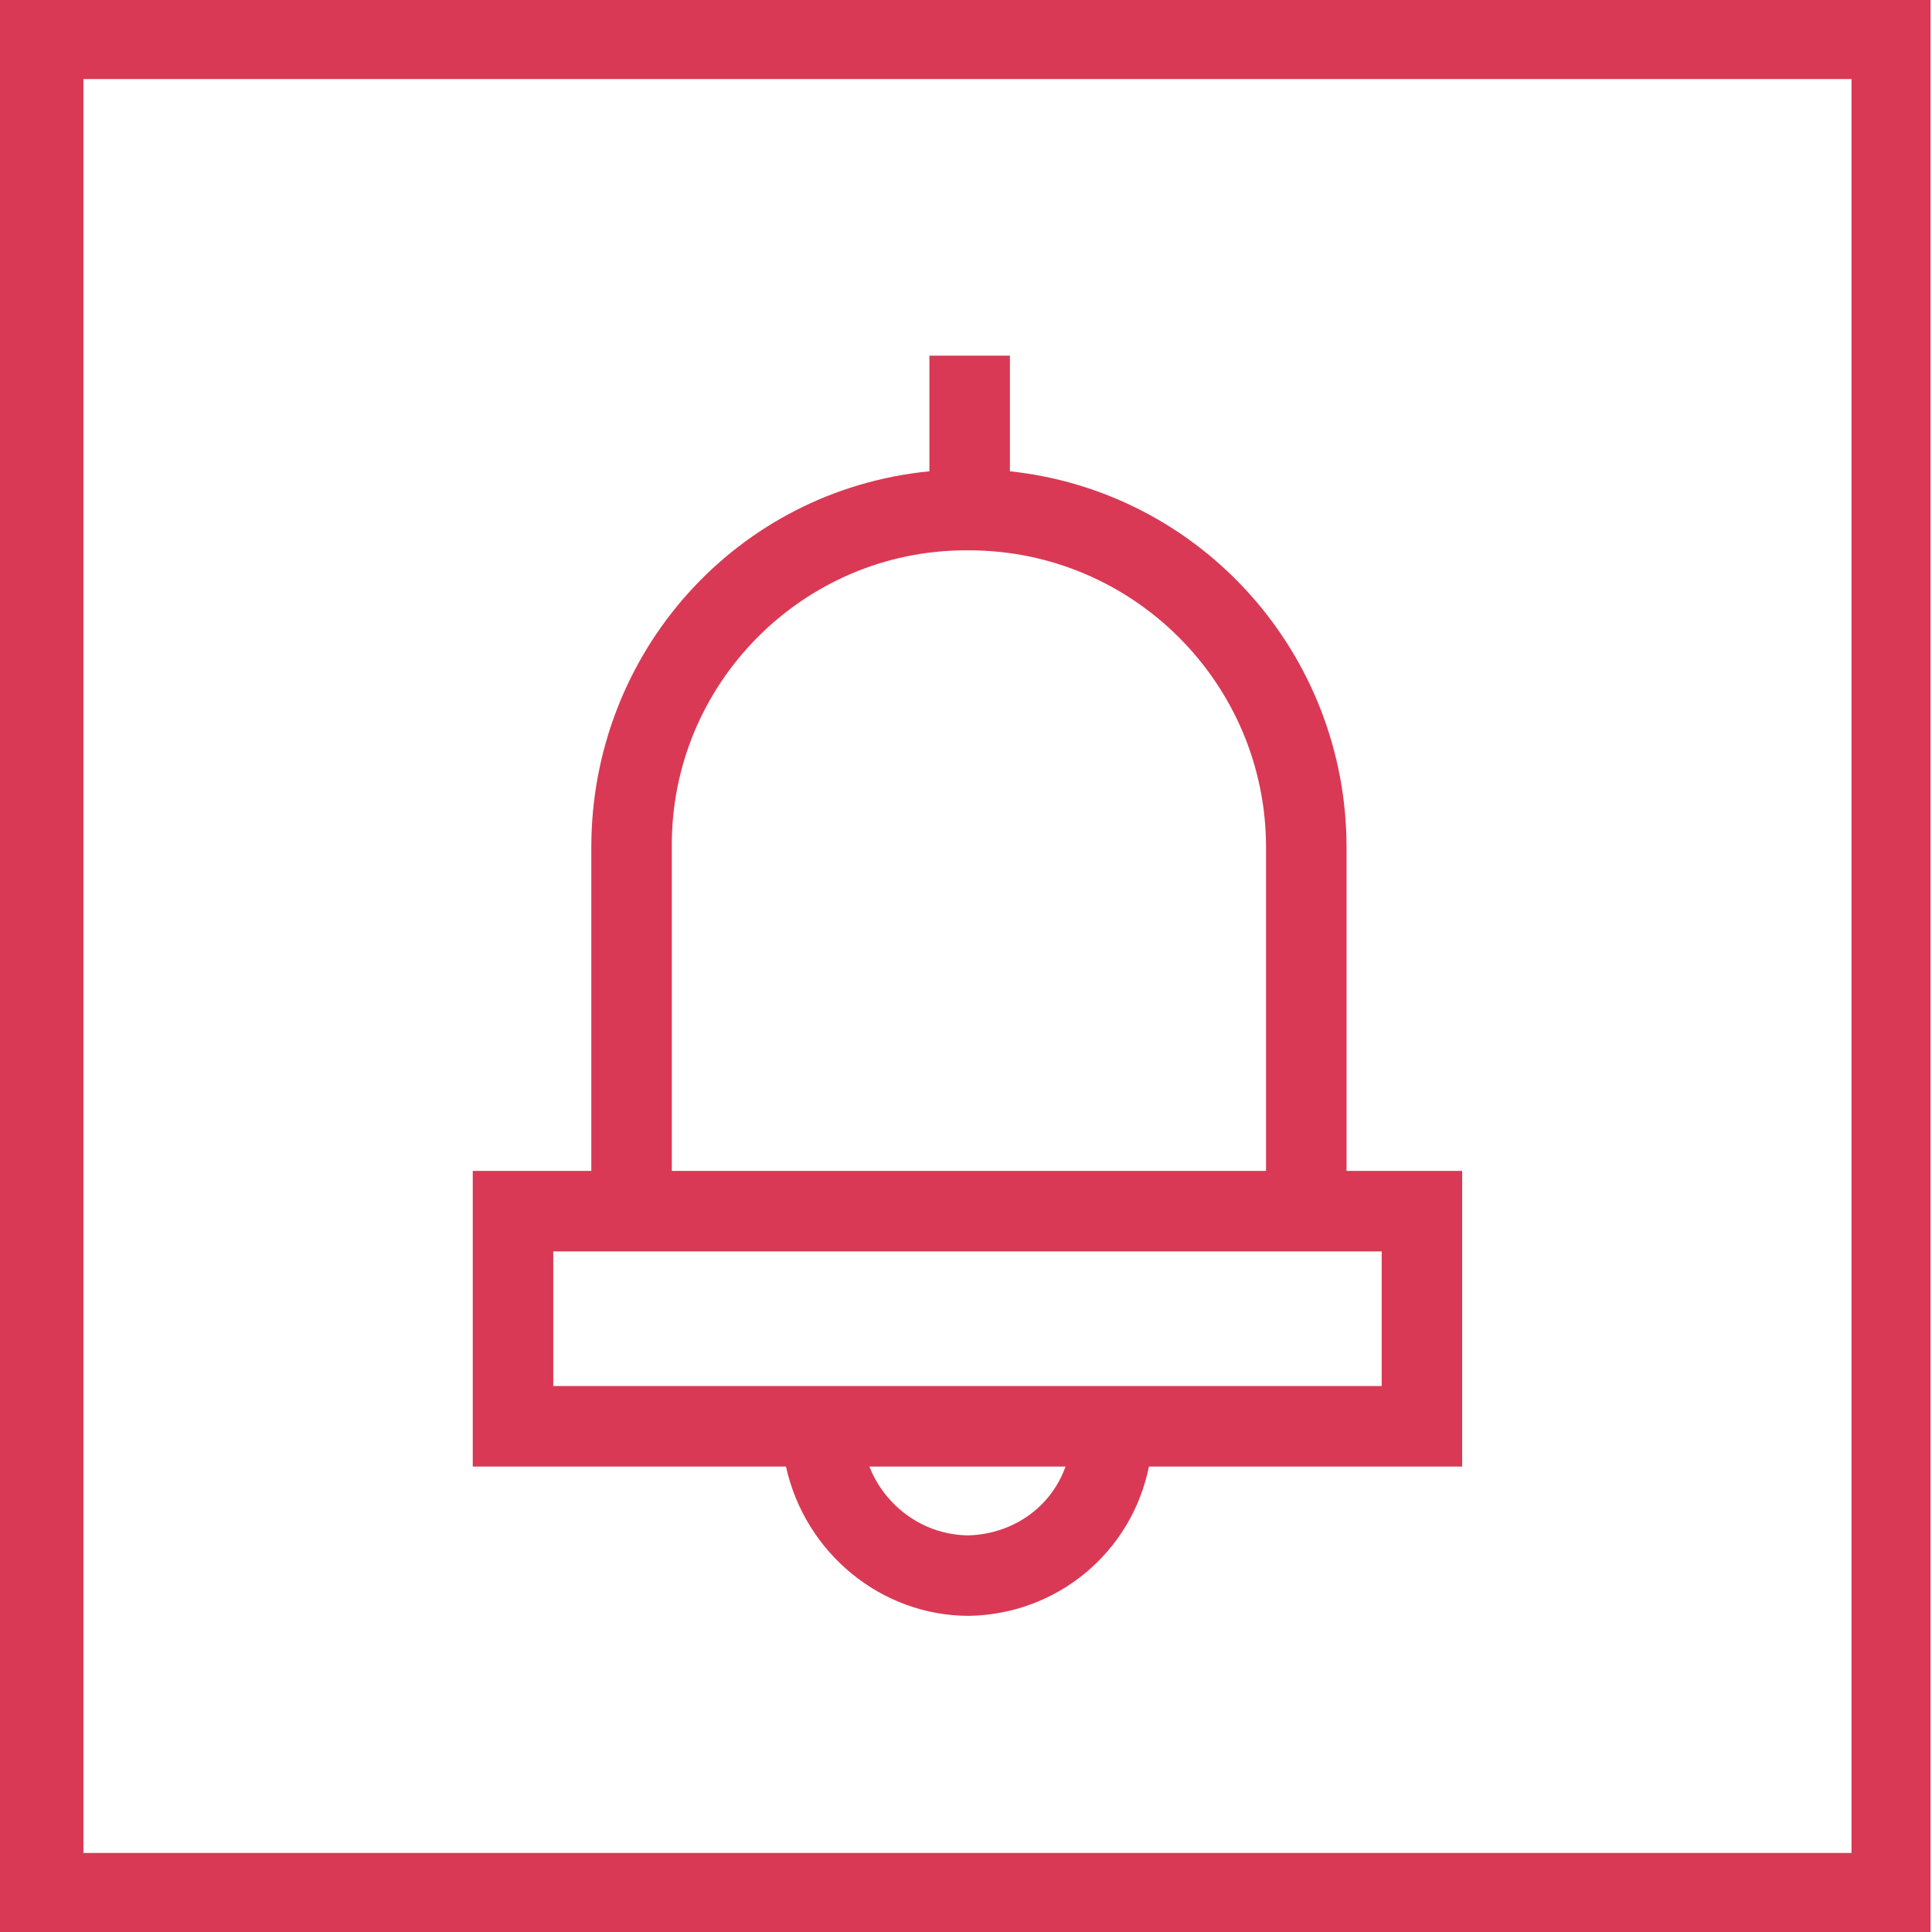
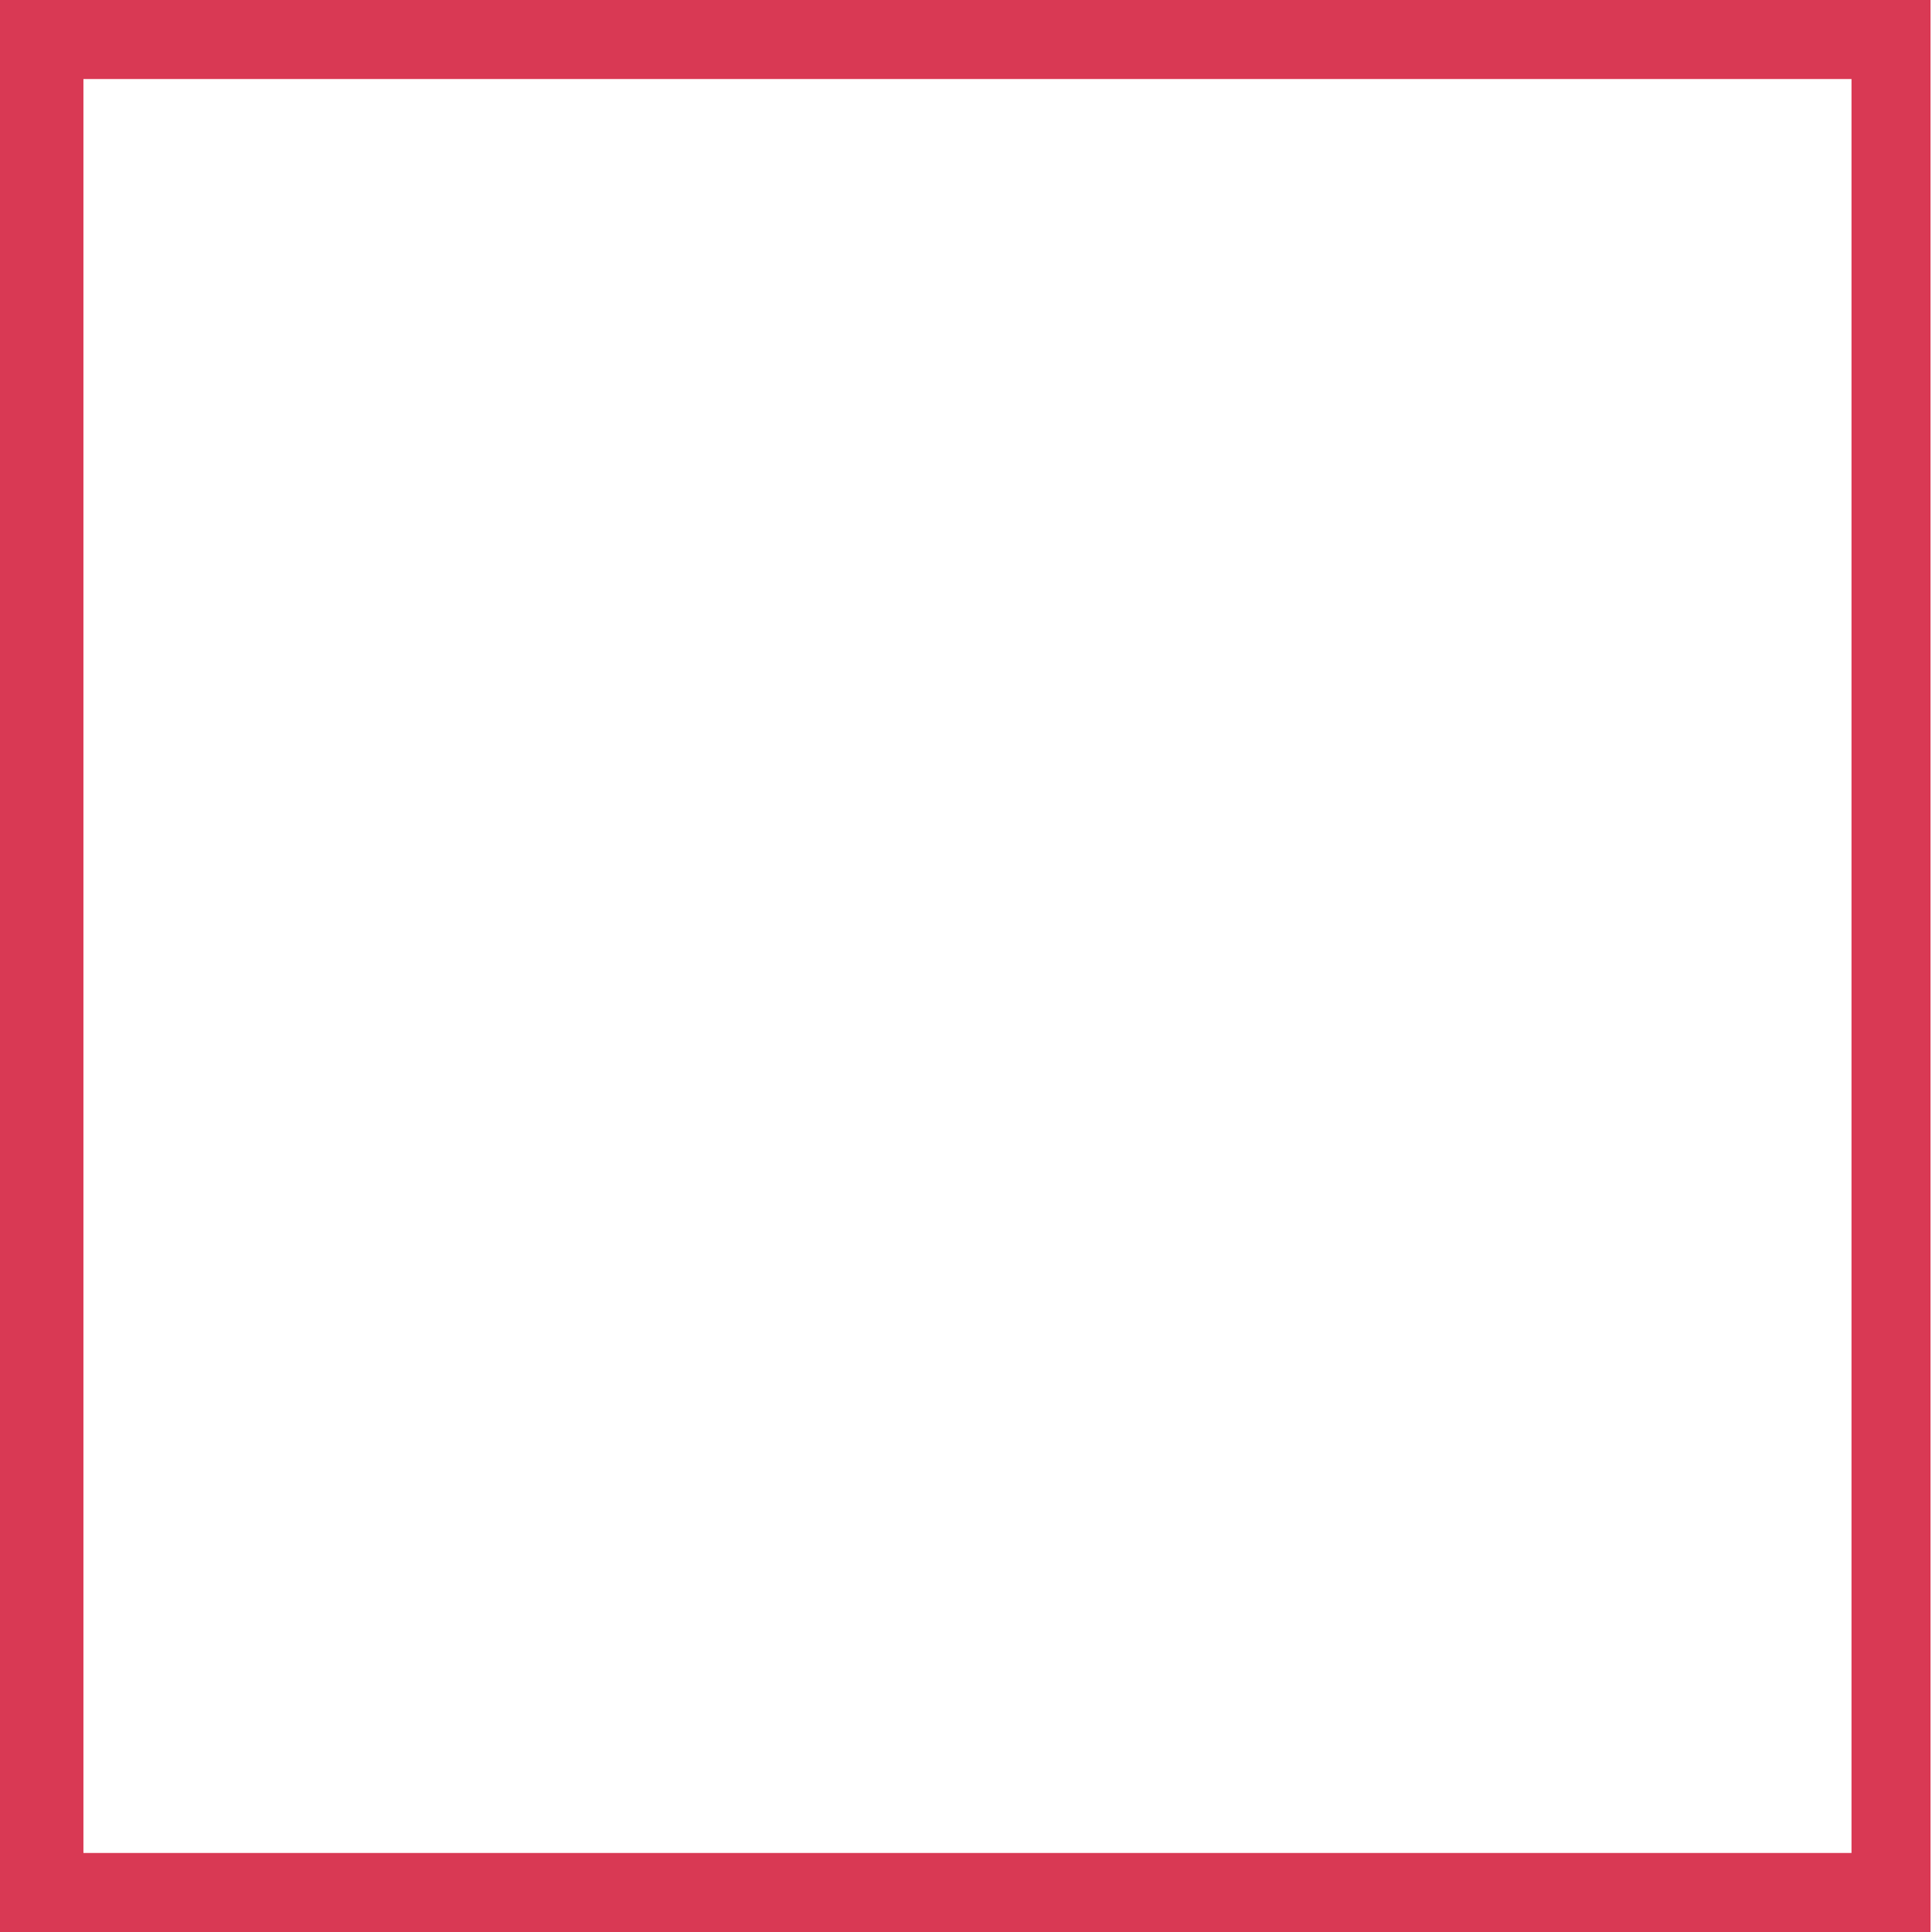
<svg xmlns="http://www.w3.org/2000/svg" version="1.1" id="Layer_1" x="0px" y="0px" viewBox="0 0 132 132" style="enable-background:new 0 0 132 132;" xml:space="preserve" width="132" height="132">
  <style type="text/css">
	.st0{fill:#d93954;}
</style>
  <title>notification</title>
  <path class="st0" d="M126.5,126.6H5.7V5.4h120.8V126.6z M-0.1,0v132h132V0H-0.1z" />
-   <path class="st0" d="M37.8,85.5h56.6v9.2H37.8V85.5z M45.9,57.9c-0.1-11.2,9-20.3,20.1-20.3c0.1,0,0.1,0,0.2,0l0,0c11.2,0,20.3,9.1,20.3,20.3V80  H45.9V57.9z M66.2,104.9c-3,0-5.7-1.9-6.8-4.7h13.4C71.8,103,69.2,104.8,66.2,104.9z M66.2,110.4c6-0.1,11.1-4.3,12.3-10.2h21.4V80  H92V57.9c0-13.2-9.9-24.3-23-25.7v-7.9h-5.5v7.9c-13.2,1.3-23.1,12.4-23.1,25.7V80h-8.1v20.2h21.4C55,106.1,60.2,110.4,66.2,110.4z" />
</svg>